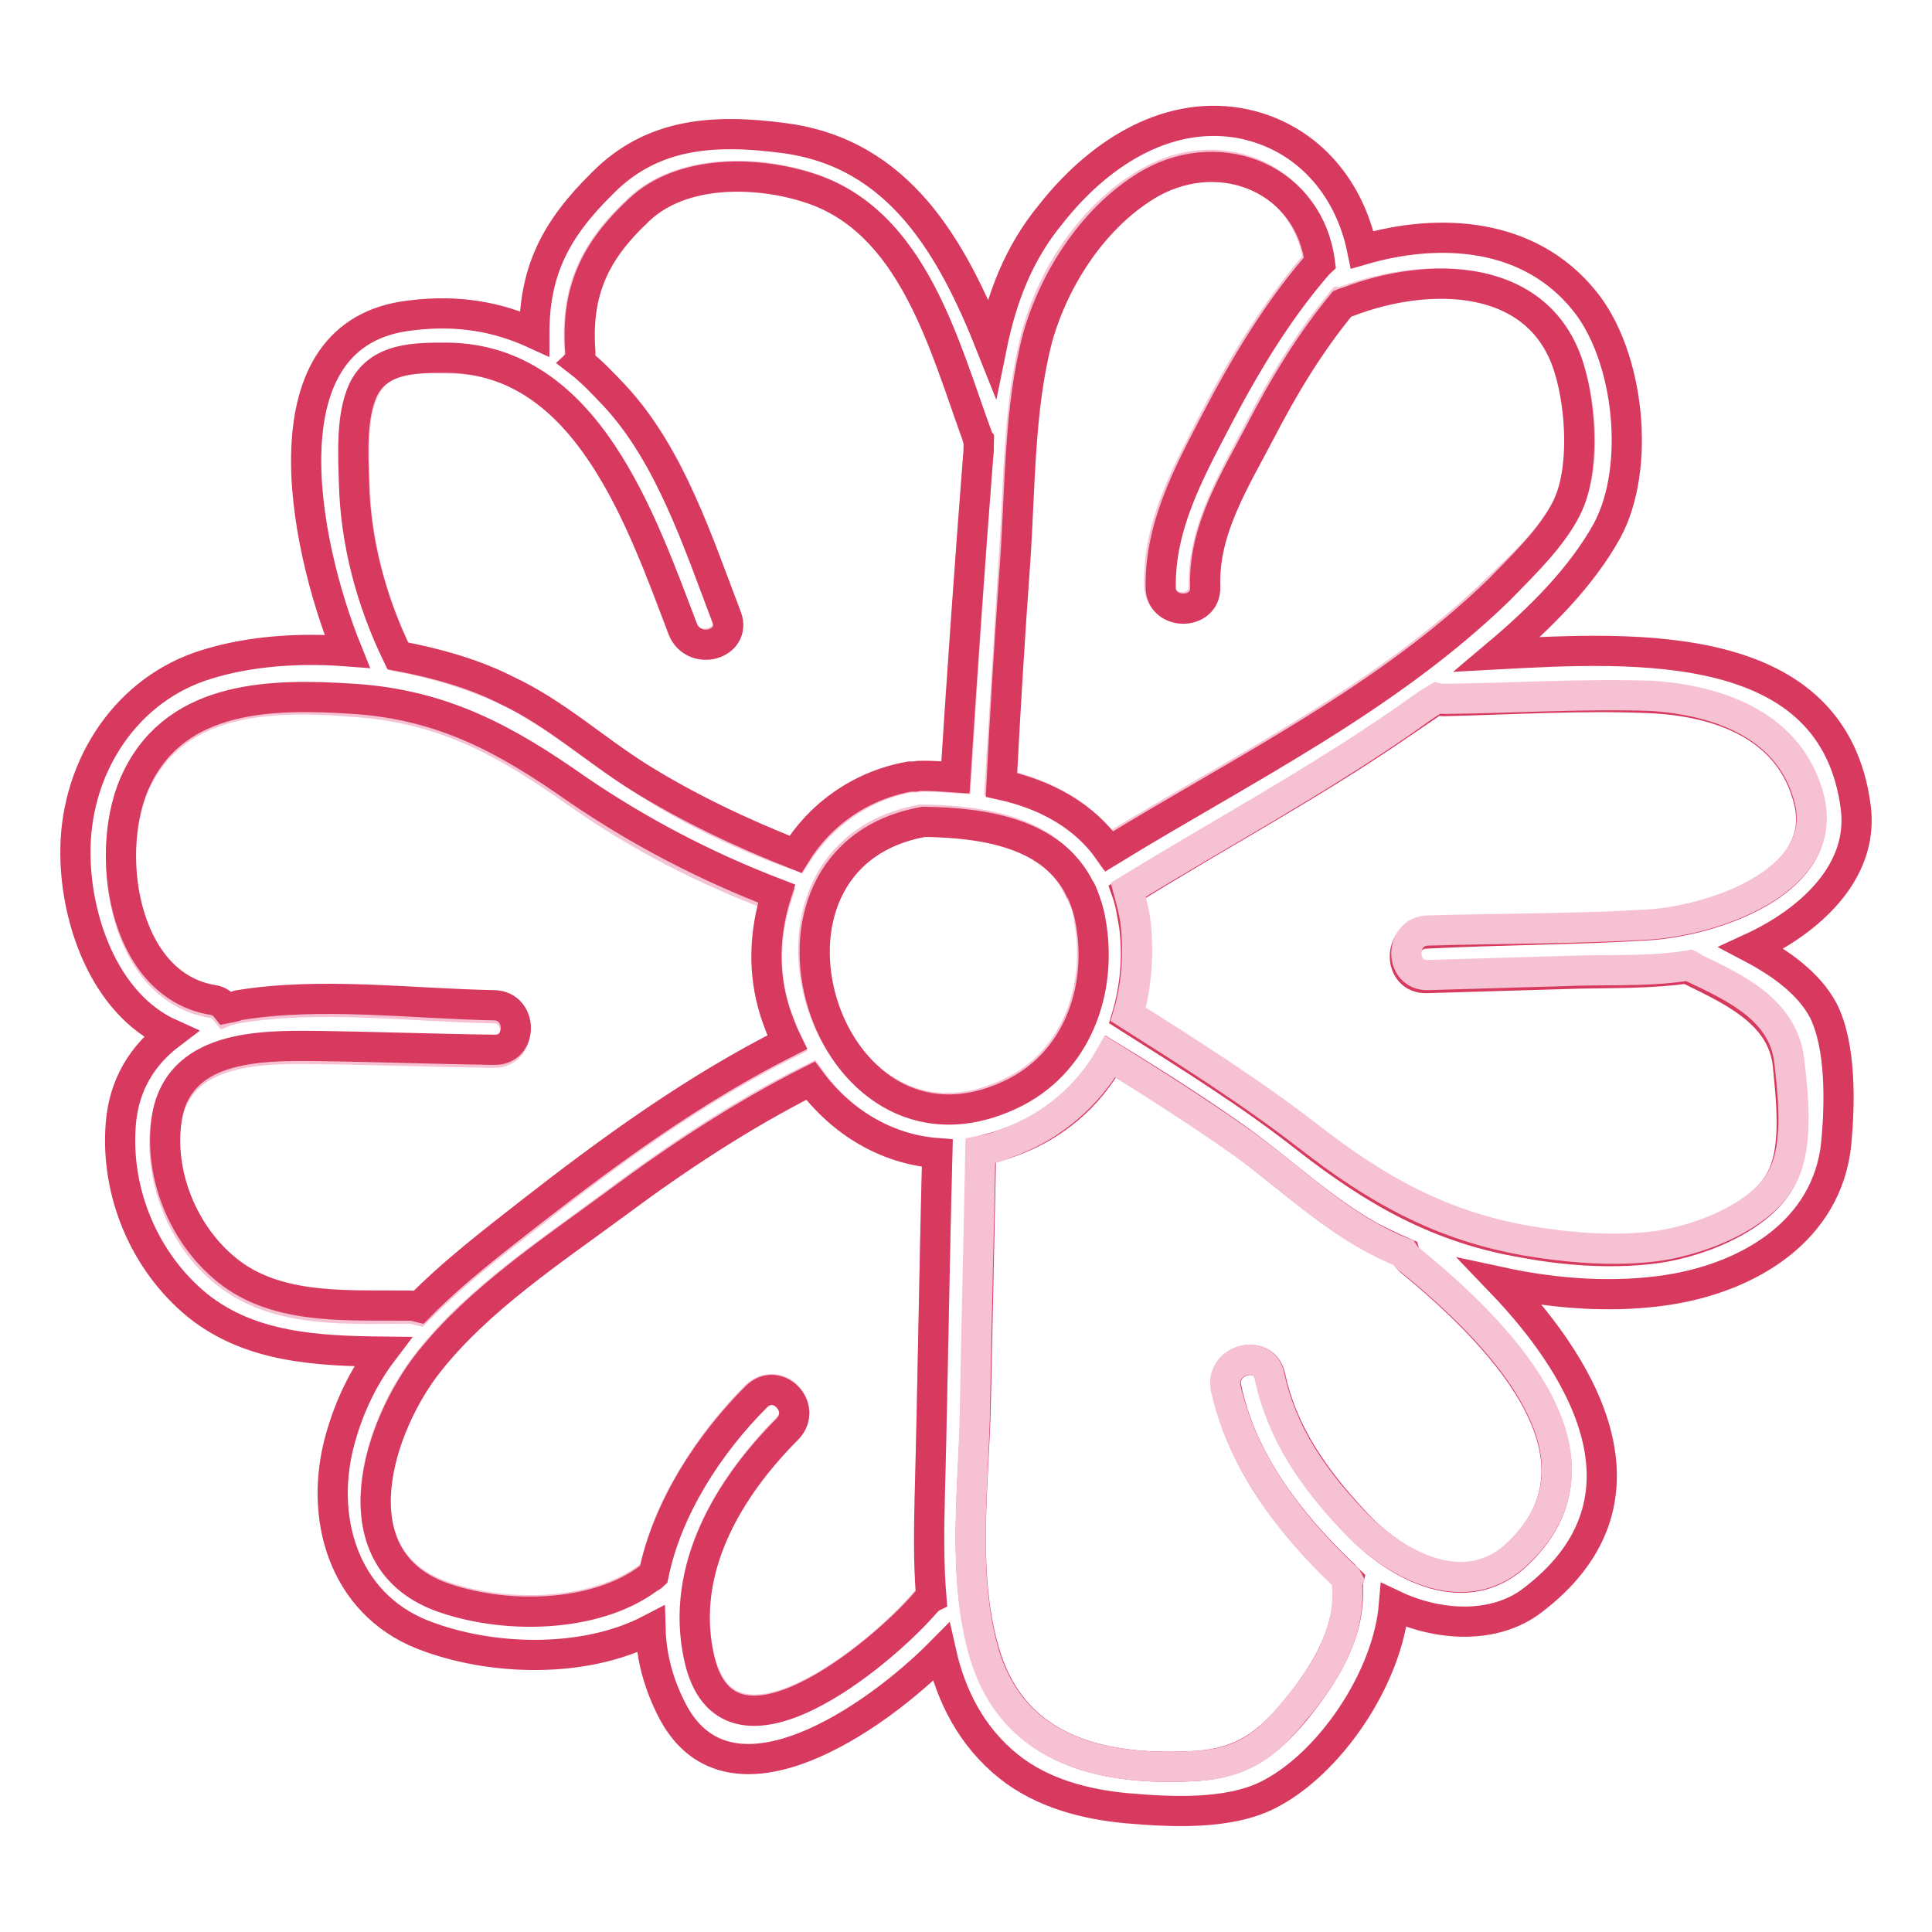
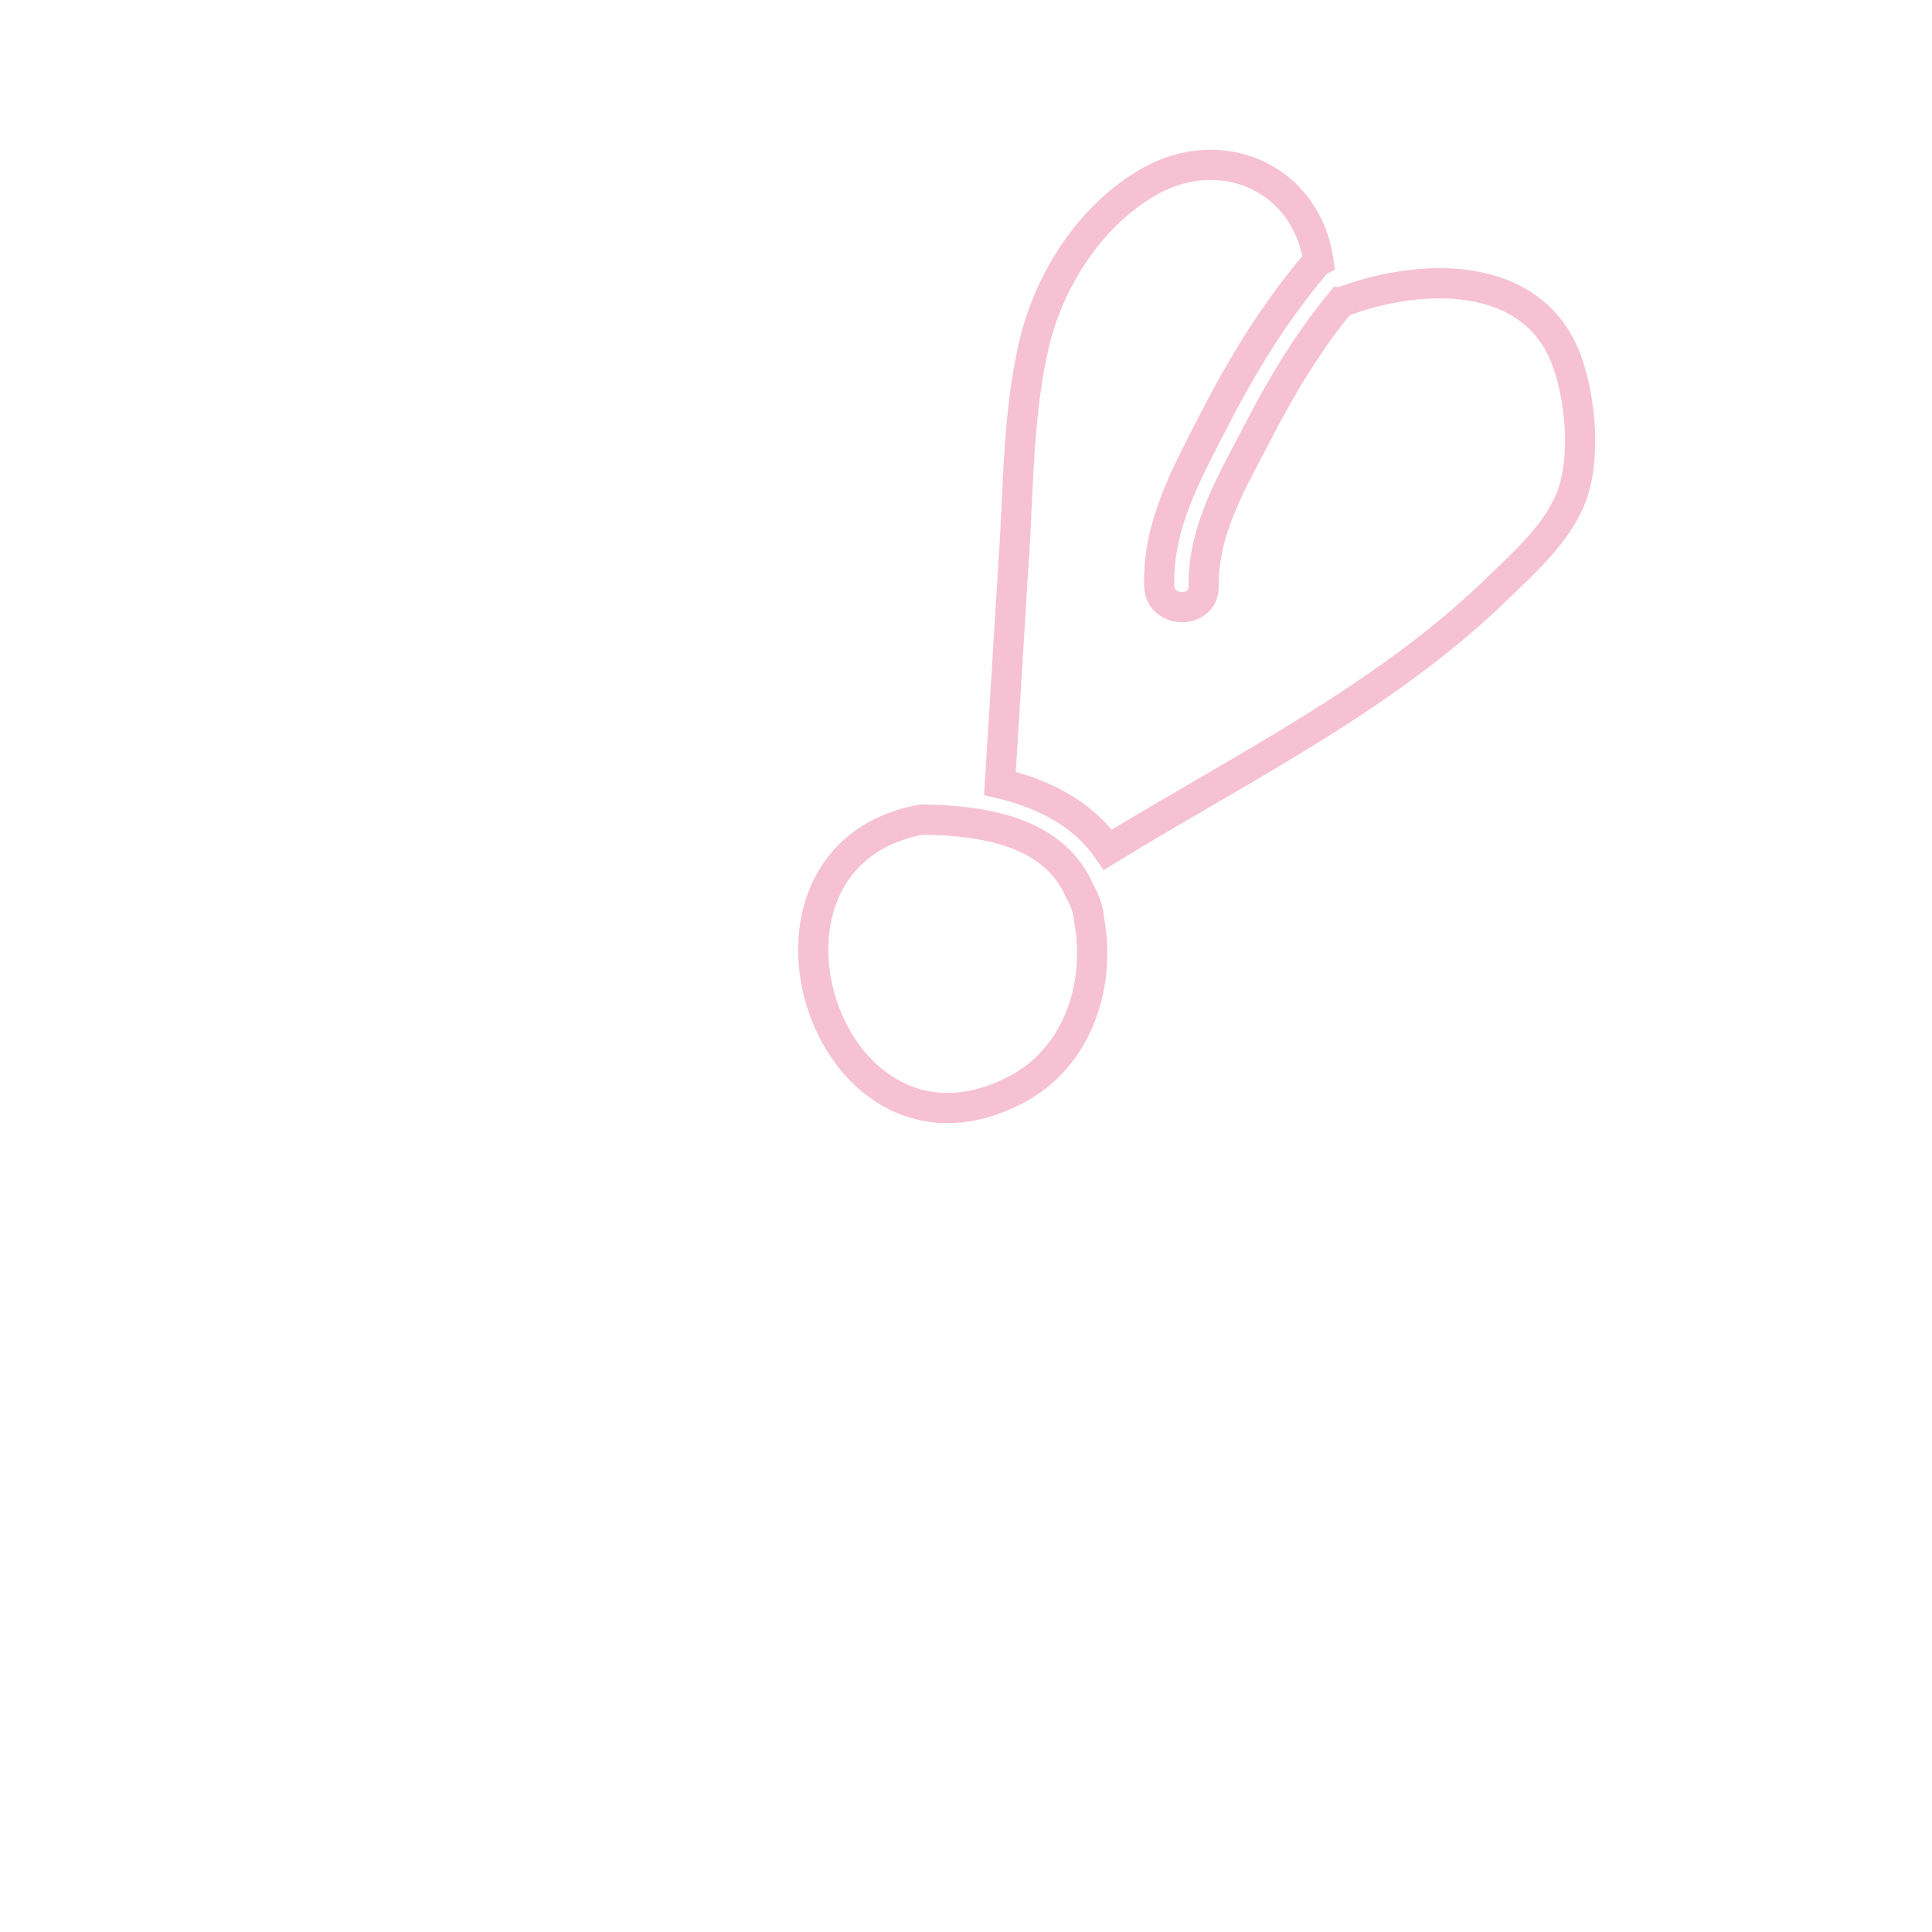
<svg xmlns="http://www.w3.org/2000/svg" version="1.1" x="0px" y="0px" viewBox="0 0 256 256" enable-background="new 0 0 256 256" xml:space="preserve">
  <g>
    <path stroke-width="4" fill-opacity="0" stroke="#f6c1d3" d="M144.3,121.8c1.7,9.2-1.8,19.1-10.7,23.1c-24.5,11.4-37.7-31.5-11.5-36.3c8.4,0.1,17.1,1.6,20.7,8.9 c0.1,0.2,0.2,0.6,0.4,0.8C143.8,119.4,144.2,120.6,144.3,121.8z M208,49c1.6,5.2,2.2,13.3-0.4,18.2c-2,4.1-5.9,7.6-9.1,10.7 c-15,14.6-34.1,23.9-51.7,34.7c-3.2-4.7-8.4-7.4-14.3-8.8c0.6-9.7,1.2-19.5,1.8-29.3c0.7-9.8,0.5-20.4,3-30 c2.2-8.2,7.6-16.3,15.1-20.5c9.4-5.3,20.7-0.5,22.3,10.6c-0.2,0.1-0.4,0.2-0.5,0.5c-5.4,6.4-9.6,13.3-13.4,20.7 c-3.6,7-7.4,13.8-7.2,21.8c0.1,3.8,6,3.8,5.9,0c-0.1-7.6,4-14.2,7.3-20.6c3.1-6,6.6-11.8,10.9-17c0.2,0,0.5-0.1,0.7-0.2 C189.2,35.9,204.2,35.9,208,49z" />
-     <path stroke-width="4" fill-opacity="0" stroke="#f6c1d3" d="M129.7,58.4c-0.1,0.7-0.1,1.4-0.1,2.2c-1.1,14.2-2,28.3-2.9,42.5c-1.4-0.1-2.9-0.2-4.4-0.2 c-0.4,0-0.7,0.1-1,0.1h-0.7c-6.6,1.2-11.8,5.2-15.1,10.3c-7.3-2.6-14.3-6-20.7-10.2c-5.9-3.7-11.3-8.5-17.5-11.5 c-4.2-2-9.2-3.6-14.5-4.6c-3.5-7.2-5.6-15-5.8-23c-0.1-3.7-0.4-8.8,1.2-12.2c2-4.6,7.1-4.4,11.3-4.3C77.8,47.6,85,69,90.4,83.3 c1.3,3.5,7.1,2,5.8-1.6c-3.7-10-7.4-21.5-14.8-29.3c-1.6-1.7-3.1-3.2-4.8-4.6c0.1-0.4,0.2-0.8,0.2-1.2c-0.6-8.2,1.9-13.4,7.8-18.9 c5.6-5.3,15.5-5.2,22.5-2.9c13.8,4.4,18,20.9,22.3,32.9C129.6,58,129.6,58.3,129.7,58.4L129.7,58.4z M102.8,134.3 c0.5,1.3,1,2.6,1.6,4c-12.2,6.1-23.3,14.1-33.9,22.5c-5.3,4.1-10.6,8.2-15.1,12.8c-0.4-0.1-0.7-0.2-1.2-0.2c-7.7,0-16.4,0.6-23-3.8 c-6.6-4.3-10.4-13.2-9.2-21c1.6-9.6,12.1-9.7,19.8-9.6c7.9,0.1,15.8,0.4,23.6,0.5c3.8,0.1,3.8-5.9,0-5.9c-11-0.2-23-1.8-33.9,0 c-0.5,0.1-1.1,0.2-1.6,0.4c-0.4-0.5-1-1-1.8-1.1c-12.1-2-14.4-20.4-10-29.5c5.4-11,18-11.3,28.8-10.4c12,0.8,20.1,5.4,29.6,12.1 c8.2,5.8,17.1,10.3,26.4,13.8C101.4,123.5,101.1,129,102.8,134.3z M124.2,152.8c-0.4,15.1-0.6,30.3-1,45.4 c-0.1,4.3-0.1,8.9,0.2,13.3c-0.2,0.1-0.5,0.4-0.7,0.6c-5.8,7-26.5,24.1-30.1,7.2c-2.5-11.6,4-22.3,11.8-30.2 c2.6-2.8-1.4-6.8-4.2-4.2c-6.2,6.2-11.8,14.8-13.6,23.6c-0.2,0.1-0.4,0.2-0.6,0.4c-7.2,5.4-19.5,5.5-27.8,2.4 c-13.7-5.2-8.2-22.5-1.3-31.1c6.6-8.3,16.3-14.6,24.7-20.9c8.2-6.1,16.7-11.8,25.8-16.3C111.5,148.7,117.3,152.3,124.2,152.8z" />
-     <path stroke-width="4" fill-opacity="0" stroke="#d73a5e" d="M245.9,107c1.1,8.6-6.2,15.1-13.8,18.6c3.8,2,7.6,4.7,9.5,8.3c2.4,4.8,2.2,12.5,1.7,17.7 c-1.2,11.4-11.4,17.6-22.2,19.3c-7.1,1.1-14.8,0.6-22.2-1c11.9,12.4,20.9,29.5,4.1,42.2c-5,3.8-12.4,3.4-18.3,0.6 c-0.8,9.6-8.5,21.1-16.8,25.2c-5.3,2.6-12.8,2.2-18.6,1.7c-5.5-0.5-11.2-2-15.6-5.5c-5-4-7.7-9.4-9-15.2c-8.8,8.9-27.9,22.1-35.5,8 c-1.9-3.6-2.9-7.3-3-11c-8.8,4.6-21.3,4.2-30.2,0.7c-10.6-4.2-13.8-15.7-10.9-26c1.2-4.3,3.1-8.2,5.6-11.5 c-8.6-0.1-17.5-0.5-24.5-6.1c-7.1-5.8-10.9-15-10.2-24c0.4-5.3,2.9-9.2,6.6-12c-8.9-4-12.8-15.6-12.6-24.7 c0.2-10.9,6.8-21.1,17.5-24.3c5.5-1.7,12-2.2,18.5-1.7c-5.9-14.6-11.3-42.3,8.4-44.5C60.7,41,66,42,70.8,44.2 c0-8.3,2.8-13.8,9-19.9c6.7-6.8,15-7.2,24.1-6c15.3,2,22.3,14.6,27.5,27.7c1.3-6.4,3.5-12.4,7.9-17.7c6-7.6,14.9-13.7,24.9-12 c8.8,1.6,14.6,8.4,16.3,16.8c10.3-3,22.1-2.3,29.4,6.7c6,7.3,7.6,22.2,3,30.6c-3.4,6.1-8.8,11.5-14.5,16.3 C216.8,85.7,243,84.3,245.9,107L245.9,107z M218.4,122.6c8.2-0.5,23.9-5.5,21.3-16.4c-2.4-10-11.9-13.3-21.1-13.7 c-9.1-0.4-18.2,0.2-27.3,0.4c-0.4,0-0.7-0.1-1.1-0.1l-4.7,3.2c-11.6,8-24.2,14.7-36.2,22.2c0.5,1.4,0.7,2.9,1,4.6 c0.5,4.1,0.1,8.2-1,11.9c8.2,5.2,16.3,10.2,23.9,16.2c9,7,17.5,11.9,28.9,13.8c5.4,1,11.2,1.4,16.5,0.8c5.9-0.6,15-4,17.6-9.7 c1.9-4.1,1.1-10.4,0.7-14.7c-0.7-6.7-7.1-9.7-12.6-12.4c-0.2-0.1-0.5-0.2-0.6-0.4c-4.8,0.7-9.7,0.6-14.4,0.7 c-6.7,0.2-13.6,0.4-20.3,0.6c-3.8,0.1-3.8-5.8,0-5.9C198.9,123.2,208.7,123.2,218.4,122.6L218.4,122.6z M207.6,67.3 c2.4-4.9,1.9-13.1,0.4-18.2c-3.8-13.2-18.8-13.2-29.4-9.1c-0.2,0.1-0.5,0.1-0.7,0.2c-4.3,5.2-7.8,11-10.9,17 c-3.4,6.5-7.6,13.1-7.3,20.6c0.1,3.8-5.9,3.8-5.9,0c-0.1-8,3.6-14.9,7.2-21.8c3.8-7.3,8-14.4,13.4-20.7c0.1-0.2,0.4-0.4,0.5-0.5 c-1.4-10.9-12.8-15.8-22.3-10.6c-7.4,4.2-12.8,12.4-15.1,20.5c-2.5,9.5-2.3,20.1-3,30c-0.7,9.7-1.3,19.5-1.8,29.3 c5.9,1.3,11,4.1,14.3,8.8c17.6-10.8,36.7-20.1,51.7-34.7C201.8,74.9,205.6,71.3,207.6,67.3L207.6,67.3z M200.7,206.3 c14.6-13.3-3-30.3-13.8-39.2c-0.4-0.4-0.7-0.7-0.8-1.1c-1.6-0.7-3.1-1.4-4.6-2.2c-6.1-3.4-11.4-8.4-17-12.5 c-5.6-4-11.4-7.7-17.3-11.3c-2.9,5.3-7.6,9.4-13.8,11.5c-1.1,0.4-2.3,0.7-3.4,1l-0.7,33.2c-0.2,10.8-2,23.1,1.3,33.7 c4,12.8,15.8,15.3,27.9,14.6c6.1-0.4,9.4-2.9,13.1-7.3c3.8-4.7,7.3-10.1,7-16.4c0-0.4,0-0.6,0.1-1c-0.2-0.2-0.5-0.4-0.6-0.6 c-7.1-6.7-13.6-15.1-15.6-24.8c-0.8-3.7,4.9-5.3,5.8-1.6c1.6,7.6,5.9,13.6,11,19.1C184.4,207.1,193.7,212.5,200.7,206.3 L200.7,206.3z M133.8,145.1c8.9-4.1,12.4-13.9,10.7-23.1c-0.2-1.2-0.6-2.4-1-3.4c-0.1-0.2-0.2-0.6-0.4-0.8 c-3.6-7.3-12.4-8.8-20.7-8.9C96.1,113.6,109.2,156.5,133.8,145.1z M129.6,60.6c0.1-0.7,0.1-1.4,0.1-2.2c-0.1-0.1-0.2-0.4-0.2-0.6 c-4.4-12-8.5-28.5-22.3-32.9c-7.1-2.3-16.9-2.4-22.5,2.9c-5.9,5.5-8.4,10.8-7.8,18.9c0,0.5,0,1-0.2,1.2c1.7,1.3,3.2,2.9,4.8,4.6 c7.3,7.9,11,19.4,14.8,29.3c1.3,3.6-4.3,5.2-5.8,1.6C85,69,77.8,47.7,59.4,47.4c-4.2,0-9.2-0.1-11.3,4.3c-1.6,3.5-1.3,8.5-1.2,12.2 c0.2,8,2.3,15.8,5.8,23c5.3,1,10.2,2.4,14.5,4.6c6.4,3,11.6,7.8,17.5,11.5c6.6,4.1,13.6,7.4,20.7,10.2c3.2-5.2,8.5-9.1,15.1-10.3 h0.7c0.4-0.1,0.6-0.1,1-0.1c1.4,0,3,0.1,4.4,0.2C127.5,88.9,128.5,74.7,129.6,60.6L129.6,60.6z M123.2,198.2 c0.4-15.1,0.6-30.3,1-45.4c-6.7-0.5-12.7-4.1-16.8-9.6c-9.1,4.6-17.6,10.2-25.8,16.3c-8.4,6.2-18.1,12.6-24.7,20.9 c-6.8,8.5-12.4,25.8,1.3,31.1c8.3,3.1,20.6,3,27.8-2.4c0.2-0.1,0.4-0.2,0.6-0.4c1.8-8.9,7.4-17.4,13.6-23.6 c2.8-2.8,6.8,1.4,4.2,4.2c-7.9,7.9-14.3,18.6-11.8,30.2c3.6,16.9,24.3-0.4,30.1-7.2c0.2-0.2,0.5-0.5,0.7-0.6 C123,207.1,123.1,202.5,123.2,198.2L123.2,198.2z M104.3,138.1c-0.6-1.2-1.1-2.5-1.6-4c-1.7-5.3-1.4-10.7,0.2-15.7 c-9.4-3.6-18.2-8.2-26.4-13.8C67.1,98,58.8,93.4,46.9,92.6C36.2,91.9,23.6,92,18.2,103c-4.6,9.1-2.2,27.5,10,29.5 c0.8,0.1,1.4,0.6,1.8,1.1c0.5-0.1,1.1-0.2,1.6-0.4c10.9-1.8,22.9-0.2,33.9,0c3.8,0.1,3.8,6,0,5.9c-7.9-0.1-15.8-0.4-23.6-0.5 c-7.7-0.1-18.3,0-19.8,9.6c-1.2,7.8,2.6,16.5,9.2,21c6.6,4.4,15.3,3.7,23,3.8c0.5,0,0.8,0.1,1.2,0.2c4.6-4.7,10-8.8,15.1-12.8 C81,152.3,92,144.3,104.3,138.1L104.3,138.1z" />
-     <path stroke-width="4" fill-opacity="0" stroke="#f6c1d3" d="M239.8,106.1c2.5,10.9-13.2,15.9-21.3,16.4c-9.7,0.6-19.4,0.5-29.3,0.8c-3.8,0.1-3.8,6,0,5.9 c6.7-0.2,13.6-0.4,20.3-0.6c4.8-0.1,9.7,0.1,14.4-0.7c0.2,0.1,0.4,0.2,0.6,0.4c5.5,2.6,11.9,5.6,12.6,12.4 c0.5,4.3,1.2,10.7-0.7,14.8c-2.6,5.8-11.9,9.1-17.6,9.7c-5.4,0.6-11.2,0.1-16.5-0.8c-11.4-2-19.9-6.8-28.9-13.8 c-7.6-5.9-15.7-11-23.9-16.2c1.1-3.7,1.4-7.8,1-11.9c-0.2-1.7-0.6-3.1-1-4.6c12.1-7.4,24.6-14.2,36.2-22.2c1.6-1.1,3-2.2,4.7-3.2 c0.4,0.1,0.7,0.1,1.1,0.1c9.1-0.1,18.2-0.7,27.3-0.4C227.9,92.8,237.4,96.2,239.8,106.1L239.8,106.1z M186.9,167 c10.8,8.8,28.5,25.9,13.8,39.2c-7,6.2-16.3,0.8-21.5-4.8c-5.2-5.5-9.4-11.5-11-19.1c-0.8-3.7-6.5-2.2-5.8,1.6 c2.2,9.7,8.5,18.1,15.6,24.8c0.2,0.2,0.5,0.4,0.6,0.6c-0.1,0.2-0.1,0.6-0.1,1c0.4,6.4-3.1,11.8-7,16.4c-3.7,4.6-7,7-13.1,7.3 c-12,0.7-23.9-1.8-27.9-14.6c-3.2-10.6-1.4-22.9-1.3-33.7c0.2-11.2,0.5-22.2,0.7-33.2c1.1-0.2,2.3-0.5,3.4-1 c6.2-2.2,10.9-6.4,13.8-11.5c5.8,3.6,11.6,7.3,17.3,11.3c5.8,4.1,10.9,9.1,17,12.5c1.4,0.8,3,1.6,4.6,2.2 C186.2,166.3,186.4,166.7,186.9,167z" />
  </g>
</svg>